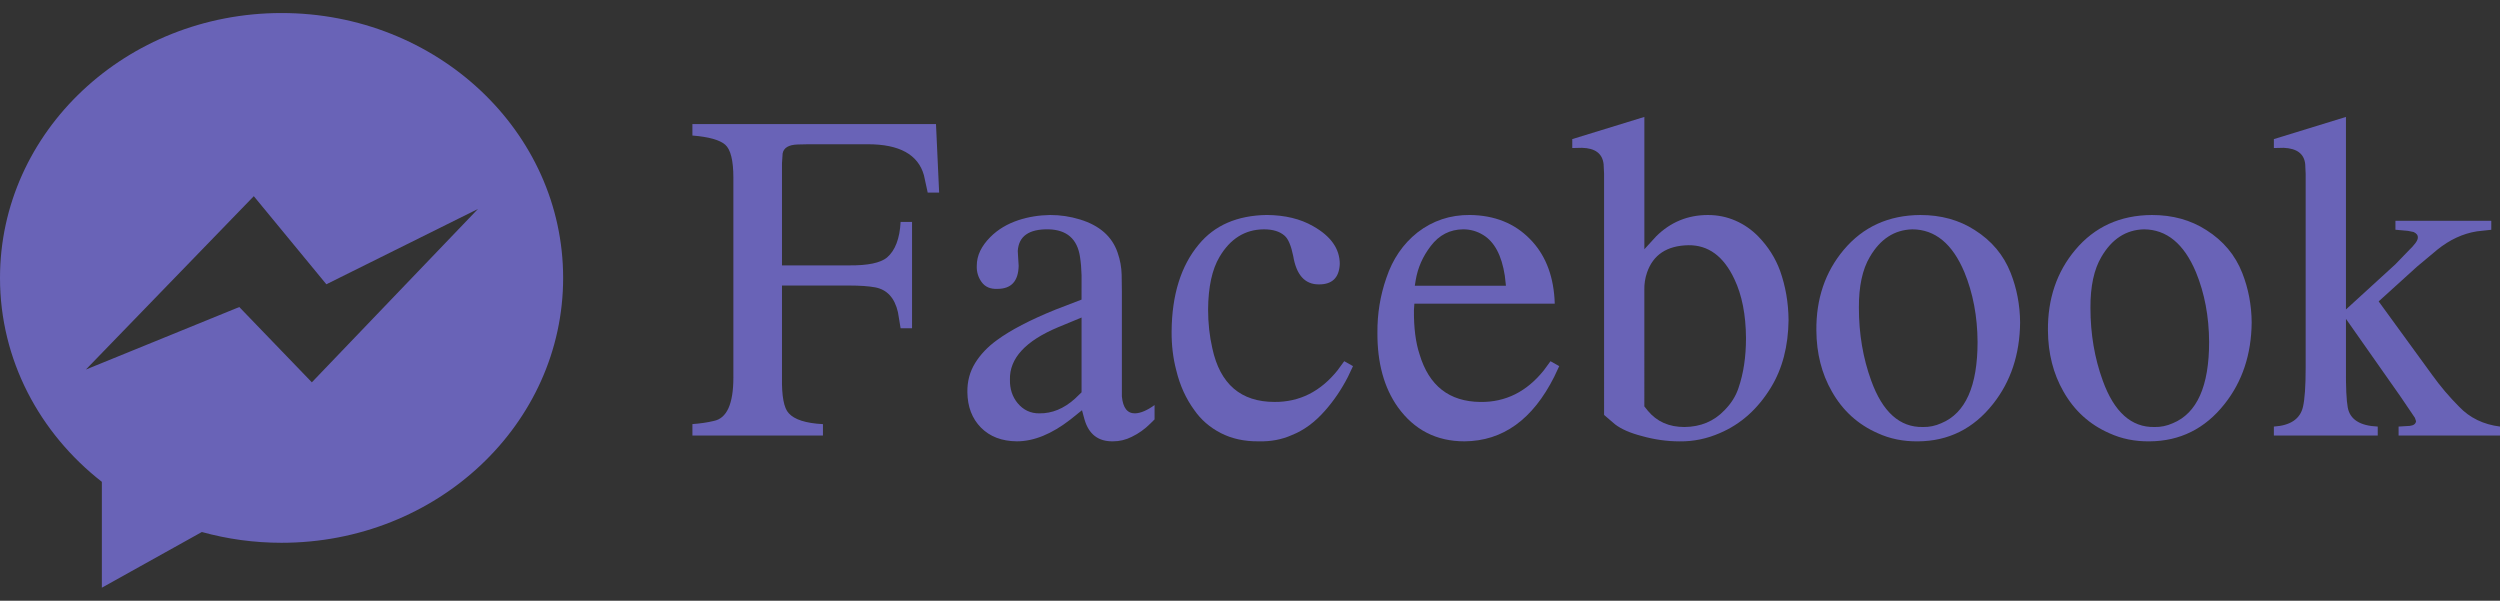
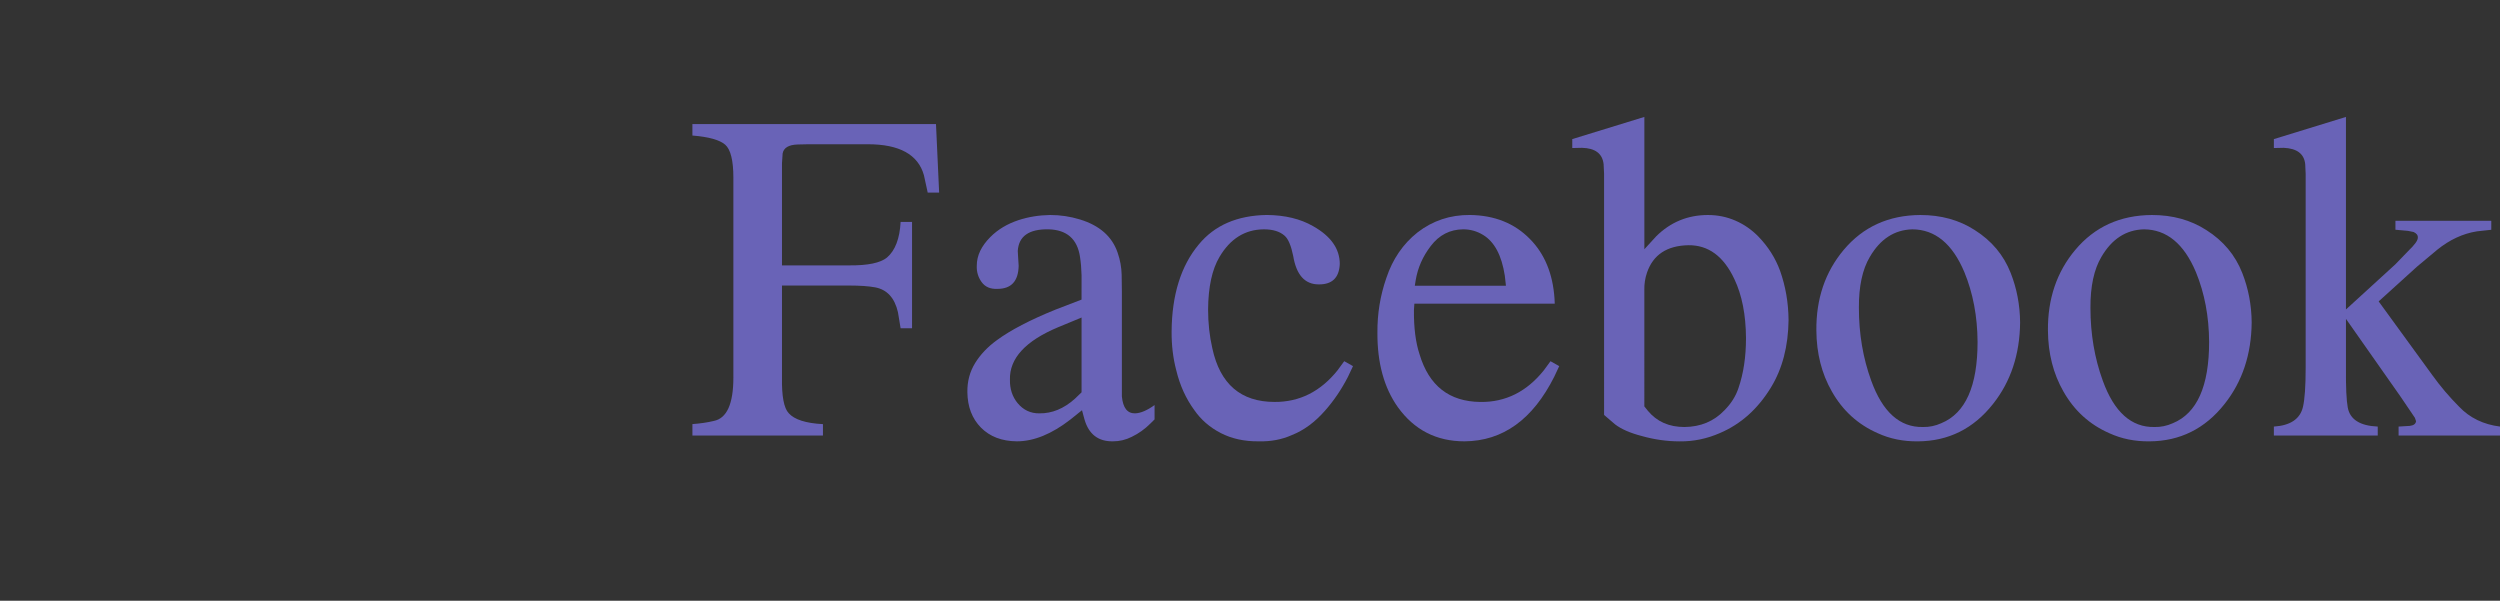
<svg xmlns="http://www.w3.org/2000/svg" xmlns:xlink="http://www.w3.org/1999/xlink" version="1.1" id="圖層_1" x="0px" y="0px" width="137.333px" height="33px" viewBox="0 0 137.333 33" enable-background="new 0 0 137.333 33" xml:space="preserve">
  <rect x="0" y="0" width="137.333" height="33" fill="#333333" stroke="none" />
  <g>
    <defs>
      <rect id="SVGID_116_" x="1203.801" y="-542.428" width="860" height="345" />
    </defs>
    <clipPath id="SVGID_2_">
      <use xlink:href="#SVGID_116_" overflow="visible" />
    </clipPath>
    <g clip-path="url(#SVGID_2_)">
      <linearGradient id="SVGID_4_" gradientUnits="userSpaceOnUse" x1="-445.886" y1="7995.31" x2="-444.886" y2="7995.31" gradientTransform="matrix(1410.624 -2072.557 -2072.557 -1410.624 17201194 10354977)">
        <stop offset="0" style="stop-color:#DCDDDD" />
        <stop offset="0.041" style="stop-color:#DCDDDD" />
        <stop offset="0.219" style="stop-color:#F5F5F5" />
        <stop offset="0.333" style="stop-color:#FFFFFF" />
        <stop offset="0.629" style="stop-color:#FFFFFF" />
        <stop offset="0.754" style="stop-color:#F8F8F8" />
        <stop offset="0.936" style="stop-color:#E5E5E5" />
        <stop offset="1" style="stop-color:#DCDDDD" />
      </linearGradient>
-       <polygon fill="url(#SVGID_4_)" points="-81.125,225.958 1823.361,-2572.206 4429.754,-798.242 2525.268,1999.921   " />
    </g>
  </g>
  <g>
    <defs>
      <rect id="SVGID_213_" x="4145.031" y="-1006.222" width="1920" height="7768.528" />
    </defs>
    <clipPath id="SVGID_6_">
      <use xlink:href="#SVGID_213_" overflow="visible" />
    </clipPath>
    <linearGradient id="SVGID_8_" gradientUnits="userSpaceOnUse" x1="-445.204" y1="7995.826" x2="-444.204" y2="7995.826" gradientTransform="matrix(4185.674 -6149.793 -6149.793 -4185.674 51039212 30738474)">
      <stop offset="0" style="stop-color:#DCDDDD" />
      <stop offset="0.041" style="stop-color:#DCDDDD" />
      <stop offset="0.219" style="stop-color:#F5F5F5" />
      <stop offset="0.333" style="stop-color:#FFFFFF" />
      <stop offset="0.629" style="stop-color:#FFFFFF" />
      <stop offset="0.754" style="stop-color:#F8F8F8" />
      <stop offset="0.936" style="stop-color:#E5E5E5" />
      <stop offset="1" style="stop-color:#DCDDDD" />
    </linearGradient>
-     <polygon clip-path="url(#SVGID_6_)" fill="url(#SVGID_8_)" points="-905.183,7439.781 4753.697,-874.516 11116.441,3456.097    5457.562,11770.395  " />
  </g>
  <g>
-     <path id="XMLID_00000011732422406415947750000006993696354422676886_" fill="#6963B7" d="M15.467,0.716   C6.925,0.716,0,7.23,0,15.267c0,4.504,2.177,8.532,5.595,11.201v5.816l5.493-3.059c1.389,0.385,2.858,0.592,4.379,0.592   c8.543,0,15.468-6.514,15.468-14.55C30.935,7.23,24.01,0.716,15.467,0.716z M17.131,21.002l-3.986-4.136L4.718,20.3l9.224-9.523   l3.986,4.839l8.327-4.136L17.131,21.002z" />
    <g>
      <g>
        <path fill="#6963B7" d="M38.036,23.297c0.442-0.033,0.832-0.09,1.168-0.172c0.722-0.139,1.083-0.935,1.083-2.386V9.769     c0-0.951-0.15-1.558-0.449-1.82c-0.3-0.262-0.9-0.431-1.802-0.504V6.816h13.381l0.173,3.764h-0.628l-0.209-0.959     c-0.319-1.131-1.345-1.697-3.074-1.697h-3.271l-0.591,0.013c-0.492,0.016-0.767,0.18-0.824,0.492l-0.036,0.541v0.295v5.313h3.701     c1.017,0.008,1.706-0.135,2.066-0.43c0.451-0.386,0.701-1.037,0.75-1.956h0.628v5.842h-0.628l-0.147-0.885     c-0.181-0.787-0.599-1.242-1.254-1.365c-0.361-0.066-0.833-0.099-1.415-0.099h-3.701v5.055c-0.017,1.025,0.106,1.677,0.368,1.956     c0.312,0.353,0.939,0.554,1.882,0.603v0.627h-7.17V23.297z" />
        <path fill="#6963B7" d="M59.414,15.77v-0.639c-0.008-0.361-0.037-0.701-0.086-1.021c-0.147-0.984-0.726-1.488-1.734-1.513     c-1.074-0.017-1.636,0.381-1.685,1.193l0.049,0.812c-0.017,0.844-0.405,1.267-1.168,1.267c-0.386,0.017-0.675-0.108-0.867-0.375     s-0.281-0.568-0.265-0.904c0-0.549,0.25-1.074,0.75-1.574c0.41-0.41,0.923-0.717,1.538-0.922c0.549-0.18,1.131-0.274,1.746-0.283     c0.558,0,1.103,0.082,1.636,0.246c1.074,0.328,1.763,0.935,2.066,1.82c0.14,0.401,0.213,0.808,0.222,1.217l0.012,0.91v4.735     v1.033c0.058,0.632,0.3,0.943,0.726,0.935c0.304-0.008,0.66-0.16,1.07-0.455v0.787l-0.222,0.221     c-0.312,0.312-0.656,0.558-1.033,0.738c-0.328,0.164-0.668,0.246-1.021,0.246c-0.812,0.017-1.337-0.385-1.574-1.205l-0.136-0.504     l-0.627,0.504c-1.033,0.804-2.017,1.205-2.951,1.205c-0.829-0.008-1.486-0.26-1.975-0.756c-0.487-0.496-0.735-1.146-0.744-1.949     c-0.008-0.59,0.134-1.121,0.425-1.593s0.69-0.892,1.199-1.261c0.746-0.549,1.815-1.107,3.21-1.673l1.438-0.553V15.77z      M59.414,17.443l-1.279,0.529c-1.804,0.754-2.689,1.718-2.656,2.89c-0.008,0.5,0.131,0.927,0.418,1.279     c0.32,0.386,0.722,0.574,1.206,0.566c0.688,0.008,1.336-0.258,1.942-0.8l0.369-0.356V17.443z" />
        <path fill="#6963B7" d="M74.324,20.112l-0.271,0.578c-0.353,0.688-0.771,1.308-1.255,1.857c-0.558,0.64-1.168,1.091-1.832,1.353     c-0.55,0.246-1.156,0.361-1.82,0.344c-0.787,0.008-1.482-0.144-2.085-0.455s-1.089-0.734-1.458-1.267     c-0.459-0.631-0.787-1.353-0.983-2.165c-0.181-0.681-0.267-1.402-0.259-2.165c0.017-2,0.513-3.587,1.488-4.759     c0.869-1.058,2.116-1.599,3.739-1.624c1,0.008,1.849,0.213,2.546,0.615c0.976,0.549,1.464,1.242,1.464,2.079     c-0.033,0.754-0.419,1.127-1.156,1.119c-0.763,0-1.23-0.521-1.402-1.562c-0.115-0.565-0.271-0.935-0.467-1.107     c-0.263-0.237-0.645-0.356-1.145-0.356c-1.033,0.008-1.845,0.513-2.435,1.513c-0.41,0.689-0.619,1.652-0.628,2.89     c0,0.747,0.078,1.459,0.234,2.14c0.426,1.96,1.565,2.939,3.419,2.939c1.369,0.008,2.521-0.57,3.456-1.734l0.369-0.504     L74.324,20.112z" />
        <path fill="#6963B7" d="M85.653,20.112l-0.271,0.578c-1.181,2.353-2.824,3.538-4.932,3.554c-1.542,0-2.764-0.627-3.665-1.882     c-0.755-1.065-1.128-2.427-1.119-4.083c-0.009-1.042,0.155-2.046,0.492-3.013c0.344-1.033,0.914-1.865,1.709-2.497     c0.837-0.647,1.796-0.967,2.878-0.959c1.354,0.017,2.452,0.455,3.296,1.316c0.813,0.82,1.263,1.915,1.354,3.284l0.012,0.271     h-7.711l-0.024,0.357c-0.009,0.967,0.094,1.775,0.308,2.423c0.517,1.73,1.631,2.603,3.345,2.62     c1.378,0.017,2.538-0.562,3.48-1.734l0.369-0.504L85.653,20.112z M82.726,15.696l-0.062-0.553     c-0.172-1.115-0.57-1.861-1.193-2.238c-0.336-0.205-0.701-0.308-1.095-0.308c-0.729,0.008-1.324,0.315-1.783,0.922     c-0.435,0.566-0.709,1.189-0.824,1.87l-0.049,0.307H82.726z" />
        <path fill="#6963B7" d="M90.982,12.979c0.787-0.779,1.734-1.168,2.841-1.168c0.533,0,1.035,0.103,1.507,0.308     s0.892,0.496,1.261,0.873c0.541,0.558,0.938,1.185,1.193,1.882c0.303,0.853,0.459,1.754,0.467,2.706     c-0.017,1.435-0.336,2.665-0.959,3.69c-0.722,1.189-1.66,2.029-2.816,2.521c-0.714,0.312-1.447,0.463-2.202,0.455     c-0.696,0-1.394-0.098-2.091-0.295c-0.631-0.164-1.119-0.377-1.463-0.64l-0.603-0.517V9.547l-0.025-0.529     c-0.065-0.582-0.463-0.881-1.192-0.898L86.37,8.132V7.641l3.96-1.218v7.269L90.982,12.979z M90.33,22.326l0.197,0.246     c0.492,0.59,1.16,0.885,2.005,0.885c0.886-0.008,1.615-0.312,2.189-0.91c0.377-0.377,0.639-0.795,0.787-1.254     c0.271-0.795,0.405-1.701,0.405-2.718c-0.008-1.287-0.221-2.369-0.64-3.247c-0.59-1.255-1.435-1.874-2.533-1.857     c-1.173,0.025-1.927,0.525-2.263,1.5c-0.107,0.312-0.156,0.631-0.148,0.959V22.326z" />
        <path fill="#6963B7" d="M101.279,13.729c1.065-1.271,2.472-1.91,4.219-1.918c1.131,0,2.123,0.275,2.977,0.824     c0.935,0.59,1.594,1.377,1.979,2.361c0.336,0.853,0.509,1.759,0.517,2.718c-0.017,1.755-0.513,3.247-1.488,4.477     c-1.074,1.361-2.451,2.045-4.132,2.054c-0.796,0.008-1.525-0.14-2.189-0.443c-1.091-0.475-1.936-1.242-2.534-2.3     c-0.558-0.976-0.84-2.091-0.849-3.345C99.762,16.418,100.262,14.942,101.279,13.729z M102.115,16.914     c0,1.427,0.226,2.759,0.677,3.997c0.623,1.722,1.57,2.571,2.841,2.546c0.345,0.008,0.681-0.062,1.009-0.209     c1.328-0.549,1.992-2.038,1.992-4.464c-0.008-1.402-0.25-2.682-0.726-3.837c-0.656-1.558-1.607-2.341-2.854-2.349     c-0.983,0.024-1.763,0.529-2.337,1.513C102.308,14.799,102.107,15.733,102.115,16.914z" />
        <path fill="#6963B7" d="M114,13.729c1.065-1.271,2.472-1.91,4.219-1.918c1.131,0,2.123,0.275,2.977,0.824     c0.935,0.59,1.594,1.377,1.979,2.361c0.336,0.853,0.509,1.759,0.517,2.718c-0.017,1.755-0.513,3.247-1.488,4.477     c-1.074,1.361-2.451,2.045-4.132,2.054c-0.796,0.008-1.525-0.14-2.189-0.443c-1.091-0.475-1.936-1.242-2.534-2.3     c-0.558-0.976-0.84-2.091-0.849-3.345C112.483,16.418,112.983,14.942,114,13.729z M114.835,16.914     c0,1.427,0.226,2.759,0.677,3.997c0.623,1.722,1.57,2.571,2.841,2.546c0.345,0.008,0.681-0.062,1.009-0.209     c1.328-0.549,1.992-2.038,1.992-4.464c-0.008-1.402-0.25-2.682-0.726-3.837c-0.656-1.558-1.607-2.341-2.854-2.349     c-0.983,0.024-1.763,0.529-2.337,1.513C115.029,14.799,114.828,15.733,114.835,16.914z" />
        <path fill="#6963B7" d="M126.51,22.35c0.099-0.435,0.147-1.144,0.147-2.127V9.547l-0.024-0.529     c-0.058-0.566-0.451-0.865-1.181-0.898l-0.541,0.012V7.641l3.96-1.218V17l2.718-2.484l0.701-0.726     c0.36-0.344,0.537-0.59,0.529-0.738c0.008-0.131-0.07-0.234-0.234-0.308l-0.308-0.062l-0.688-0.062V12.13h5.265v0.492     l-0.788,0.086c-0.771,0.123-1.496,0.459-2.177,1.008l-1.119,0.935l-2.103,1.906l2.927,4.022c0.459,0.64,0.959,1.23,1.501,1.771     c0.582,0.607,1.328,0.968,2.238,1.083v0.492h-5.571v-0.492l0.614-0.037c0.213-0.024,0.328-0.111,0.345-0.258l-0.062-0.185     l-0.8-1.181l-2.988-4.255v2.706c-0.009,1.041,0.024,1.763,0.099,2.165c0.123,0.656,0.672,1.004,1.647,1.045v0.492h-5.706v-0.492     C125.822,23.375,126.354,23.014,126.51,22.35z" />
      </g>
    </g>
  </g>
</svg>